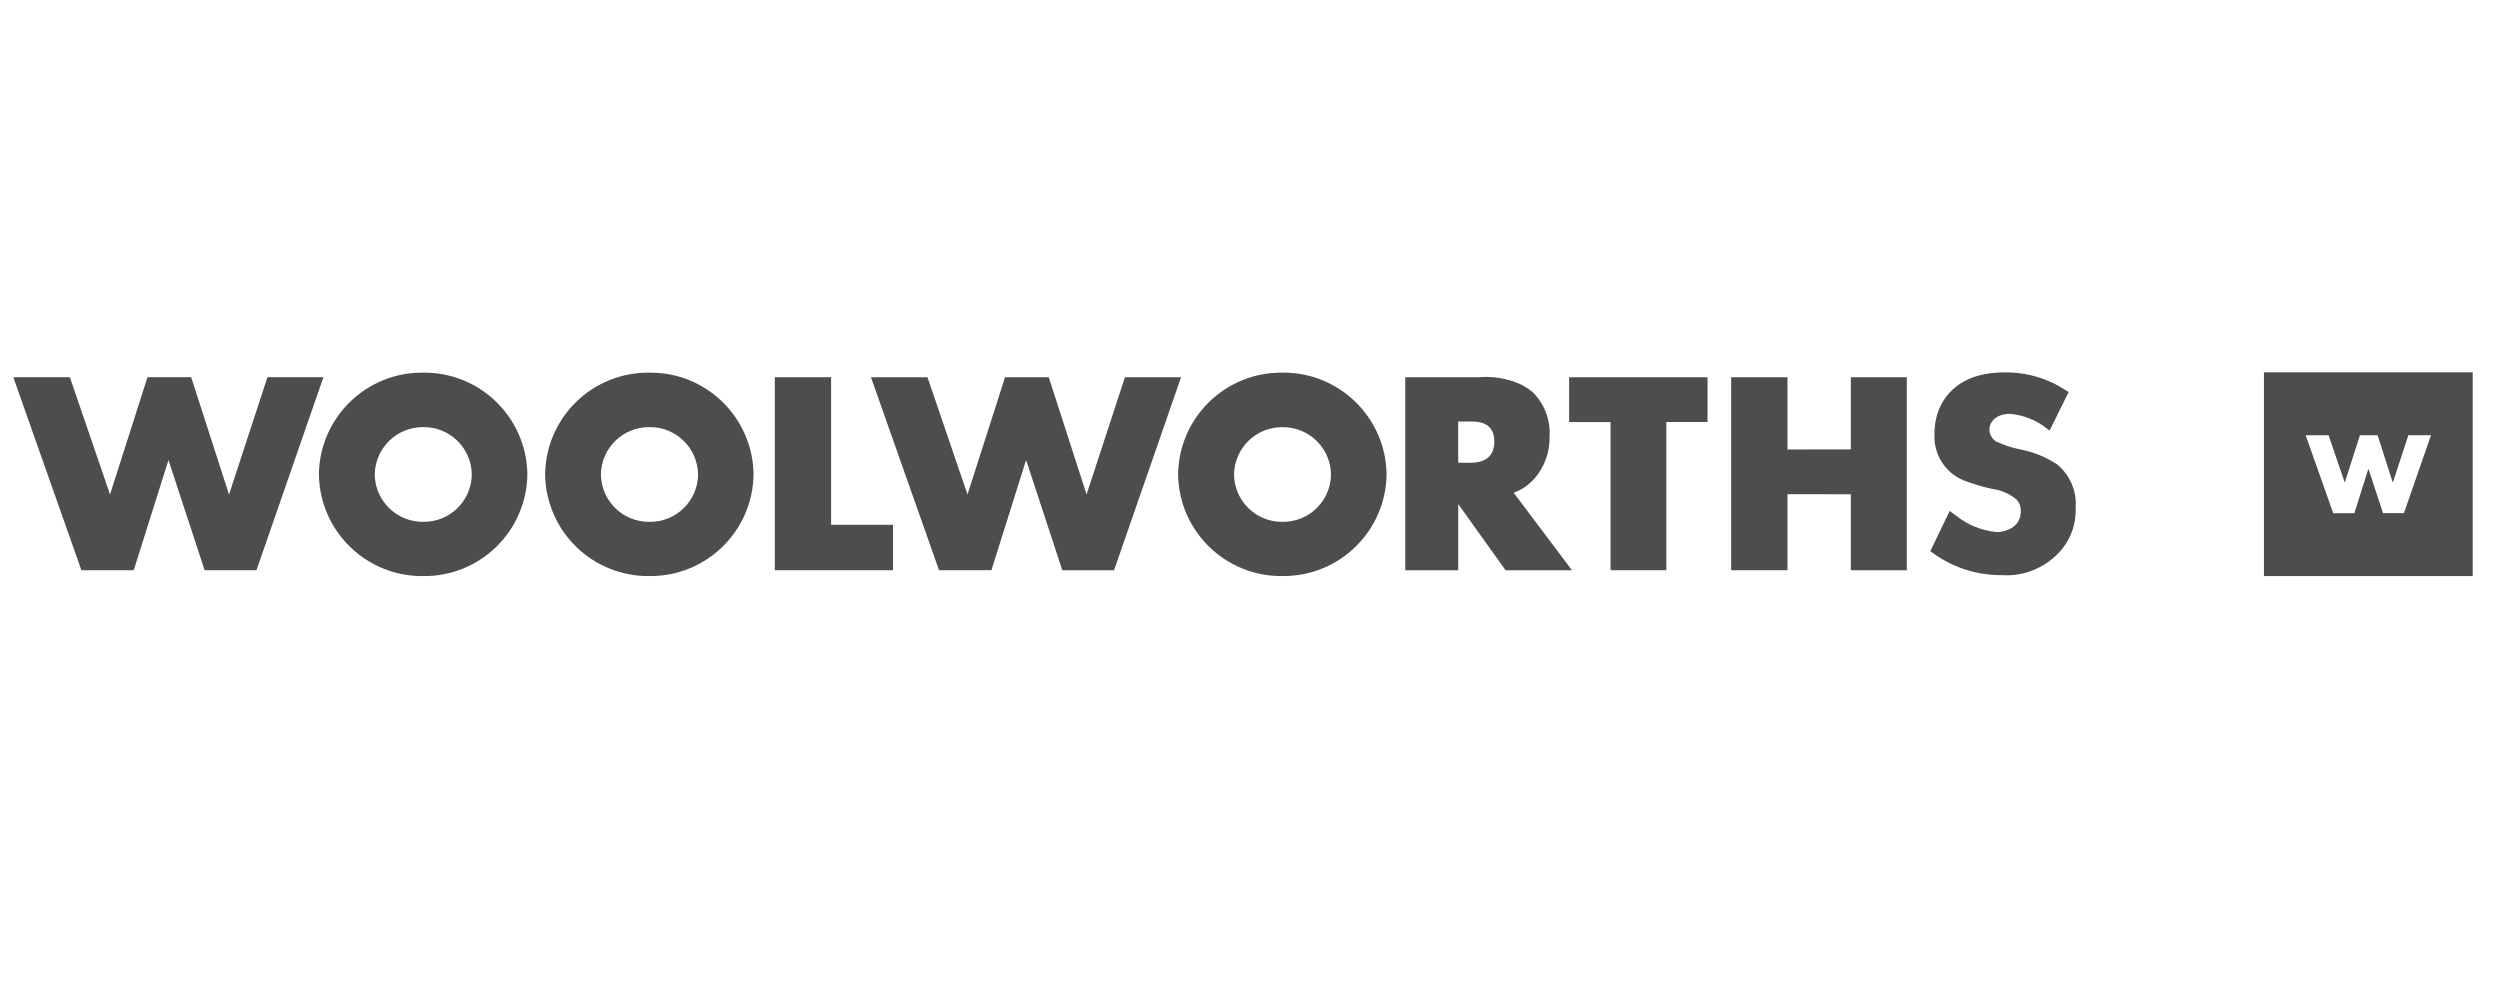
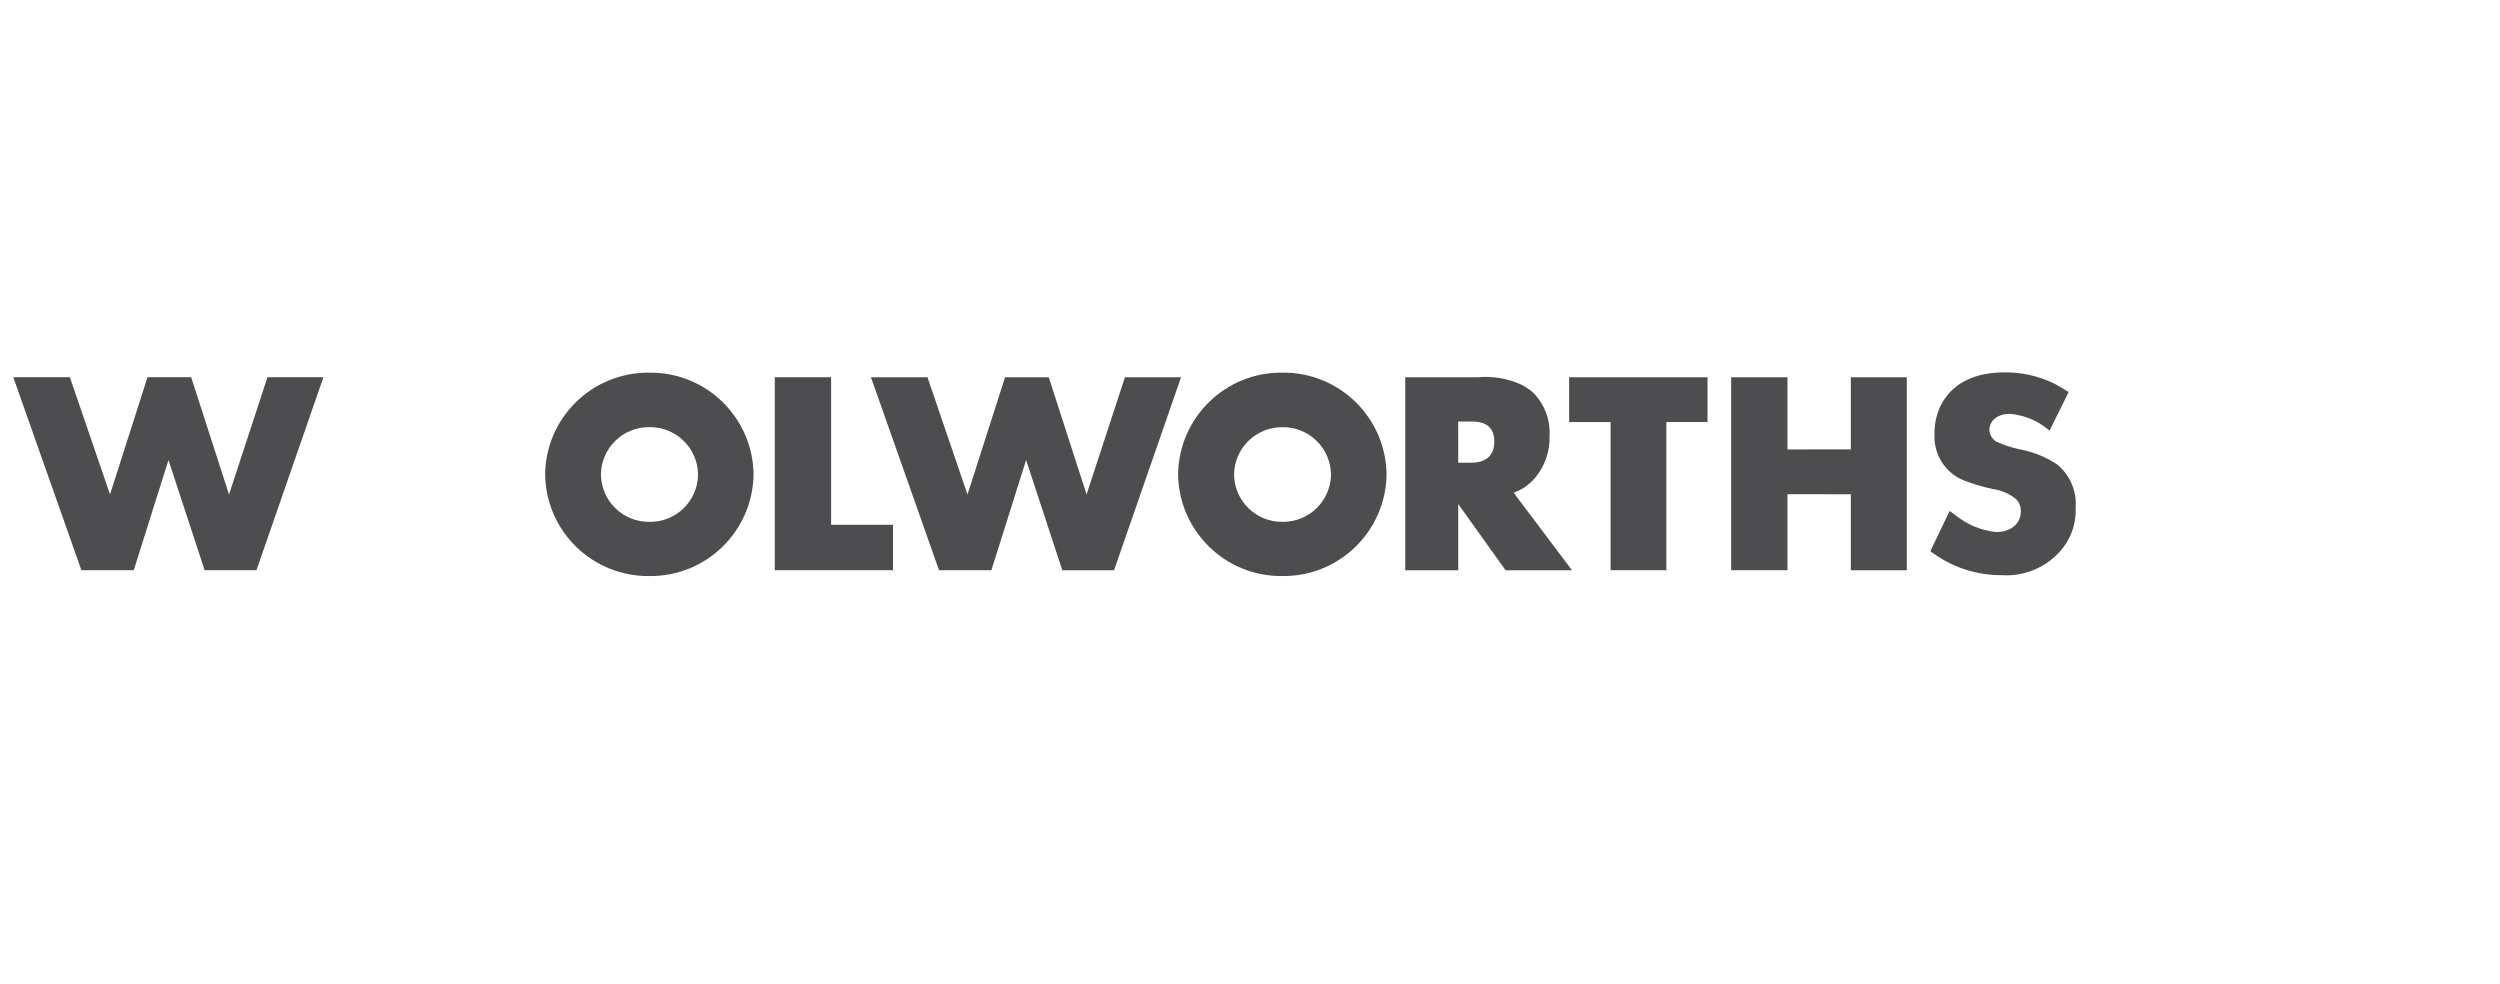
<svg xmlns="http://www.w3.org/2000/svg" height="74" version="1.1" viewBox="0 0 188 74" width="188">
  <title>logo-gray-grid-woolworths</title>
  <desc>Created with Sketch.</desc>
  <defs />
  <g fill="none" fill-rule="evenodd" id="logo-gray-grid-woolworths" stroke="none" stroke-width="1">
    <g fill="#4D4D4F" fill-rule="nonzero" id="Group" transform="translate(1, 27)">
-       <path d="M184.948,16.321 L169.248,16.321 L169.248,1 L184.948,1 L184.948,16.32 L184.948,16.321 Z M177.104,8.248 L178.204,11.589 L179.776,11.589 L181.809,5.73 L180.109,5.73 L178.94,9.294 L177.794,5.73 L176.465,5.73 L175.326,9.294 L174.11,5.73 L172.388,5.73 L174.458,11.592 L176.048,11.592 L177.103,8.251 L177.104,8.248 Z" id="Shape" />
      <g id="Shape" transform="translate(0, 1.367)">
        <polygon points="19.112 0 16.223 8.82 13.375 0 10.091 0 7.274 8.816 4.255 0 0 0 5.12 14.512 9.059 14.512 11.669 6.23 14.387 14.511 18.287 14.511 23.322 0" />
      </g>
      <g id="Shape" transform="translate(57.262, 1.367)">
        <polygon points="0.002 0 0.002 14.512 8.891 14.512 8.891 11.097 4.237 11.097 4.237 0" />
      </g>
      <g id="Shape" transform="translate(64.49, 1.365)">
        <polygon points="19.105 0.003 16.22 8.818 13.376 0.003 10.09 0.003 7.266 8.821 4.255 0.003 0.005 0.003 5.125 14.515 9.064 14.515 11.673 6.229 14.395 14.517 18.288 14.517 23.326 0.003" />
      </g>
      <g id="Shape" transform="translate(103, 0.001)">
        <g transform="translate(0.676, 0.367)">
          <path d="M4.983,7.431 L5.697,7.431 C6.139,7.431 7.703,7.516 7.697,5.831 C7.697,4.308 6.372,4.331 5.929,4.331 L4.98,4.331 L4.983,7.431 Z M6.483,1 C7.578,0.903 8.679,1.087 9.683,1.535 C10.015,1.702 10.325,1.908 10.608,2.148 C11.469,3.011 11.921,4.2 11.851,5.417 C11.888,6.571 11.496,7.698 10.751,8.58 C10.501,8.859 10.219,9.108 9.911,9.32 C9.668,9.462 9.415,9.585 9.152,9.686 L13.538,15.517 L8.545,15.517 L4.983,10.537 L4.983,15.514 L0.998,15.514 L0.998,1.003 L6.483,1 Z" />
        </g>
      </g>
      <g id="Shape" transform="translate(116.993, 1.368)">
        <polygon points="0.004 3.371 3.122 3.371 3.122 14.511 7.315 14.511 7.315 3.368 10.415 3.368 10.415 0.005 0.004 0" />
      </g>
      <g id="Shape" transform="translate(129.183, 1.366)">
        <polygon points="0 0.003 0 14.513 4.235 14.513 4.235 8.796 9 8.803 9 14.516 13.209 14.516 13.21 0.003 9 0.003 9 5.428 4.235 5.433 4.235 0.003" />
      </g>
      <g id="Shape" transform="translate(22, 0.001)">
        <g transform="translate(122.161, 1)">
          <path d="M8.968,4.379 C8.721,4.184 8.47,4 8.214,3.84 C7.542,3.437 6.787,3.191 6.006,3.121 C4.841,3.122 4.436,3.821 4.436,4.315 C4.455,4.674 4.643,5.002 4.942,5.201 C5.516,5.465 6.118,5.664 6.736,5.793 C7.748,5.978 8.71,6.37 9.563,6.945 C10.517,7.743 11.025,8.953 10.928,10.193 C10.979,11.441 10.523,12.657 9.662,13.562 C8.555,14.739 6.98,15.359 5.368,15.251 C3.427,15.264 1.538,14.628 0,13.445 L1.454,10.421 C1.62,10.543 1.812,10.682 1.979,10.808 C2.835,11.481 3.865,11.897 4.948,12.008 C5.948,12.008 6.802,11.466 6.802,10.463 C6.82,10.136 6.707,9.815 6.487,9.573 C5.977,9.134 5.349,8.856 4.681,8.773 C3.934,8.609 3.2,8.389 2.486,8.115 C1.106,7.538 0.237,6.158 0.312,4.664 C0.298,3.95 0.443,3.243 0.736,2.592 C1.283,1.418 2.589,-9.11488766e-16 5.576,-9.11488766e-16 C6.853,-0.014 8.115,0.266 9.266,0.819 C9.666,1.026 10.021,1.255 10.401,1.48" />
        </g>
        <g transform="translate(17.993, 0.023)">
          <path d="M7.847,12.218 C6.891,12.231 5.968,11.864 5.284,11.196 C4.599,10.528 4.208,9.615 4.197,8.659 C4.207,7.702 4.598,6.789 5.282,6.12 C5.967,5.452 6.89,5.084 7.847,5.097 C9.84,5.072 11.477,6.668 11.502,8.661 C11.491,9.618 11.099,10.531 10.413,11.198 C9.727,11.866 8.804,12.233 7.847,12.218 M7.837,1 C5.783,0.974 3.803,1.765 2.333,3.2 C0.863,4.634 0.024,6.594 -8.8817842e-16,8.648 C0.025,10.702 0.865,12.661 2.336,14.095 C3.806,15.529 5.785,16.321 7.839,16.295 C12.112,16.343 15.617,12.923 15.675,8.65 C15.622,4.374 12.113,0.949 7.837,1" />
        </g>
        <g transform="translate(0.981, 0.022)">
-           <path d="M7.847,12.219 C5.859,12.24 4.228,10.649 4.199,8.661 C4.228,6.672 5.858,5.079 7.847,5.097 C9.839,5.073 11.473,6.667 11.498,8.659 C11.487,9.616 11.097,10.529 10.411,11.197 C9.726,11.865 8.804,12.233 7.847,12.219 M7.837,1 C3.563,0.952 0.057,4.374 8.8817842e-16,8.648 C0.058,12.922 3.563,16.343 7.837,16.299 C12.115,16.35 15.624,12.924 15.677,8.646 C15.62,4.371 12.112,0.949 7.837,1" />
-         </g>
+           </g>
        <g transform="translate(65.593, 0.022)">
          <path d="M7.848,12.219 C5.861,12.241 4.232,10.65 4.208,8.663 C4.219,7.707 4.609,6.794 5.293,6.127 C5.977,5.459 6.899,5.09 7.855,5.103 C8.81,5.092 9.731,5.46 10.414,6.128 C11.098,6.796 11.487,7.708 11.498,8.663 C11.486,9.619 11.095,10.531 10.41,11.198 C9.726,11.865 8.804,12.232 7.848,12.219 M7.84,1 C3.563,0.949 0.054,4.373 8.8817842e-16,8.65 C0.056,12.925 3.565,16.347 7.84,16.296 C12.114,16.346 15.622,12.924 15.677,8.65 C15.622,4.375 12.115,0.952 7.84,1" />
        </g>
      </g>
    </g>
  </g>
</svg>